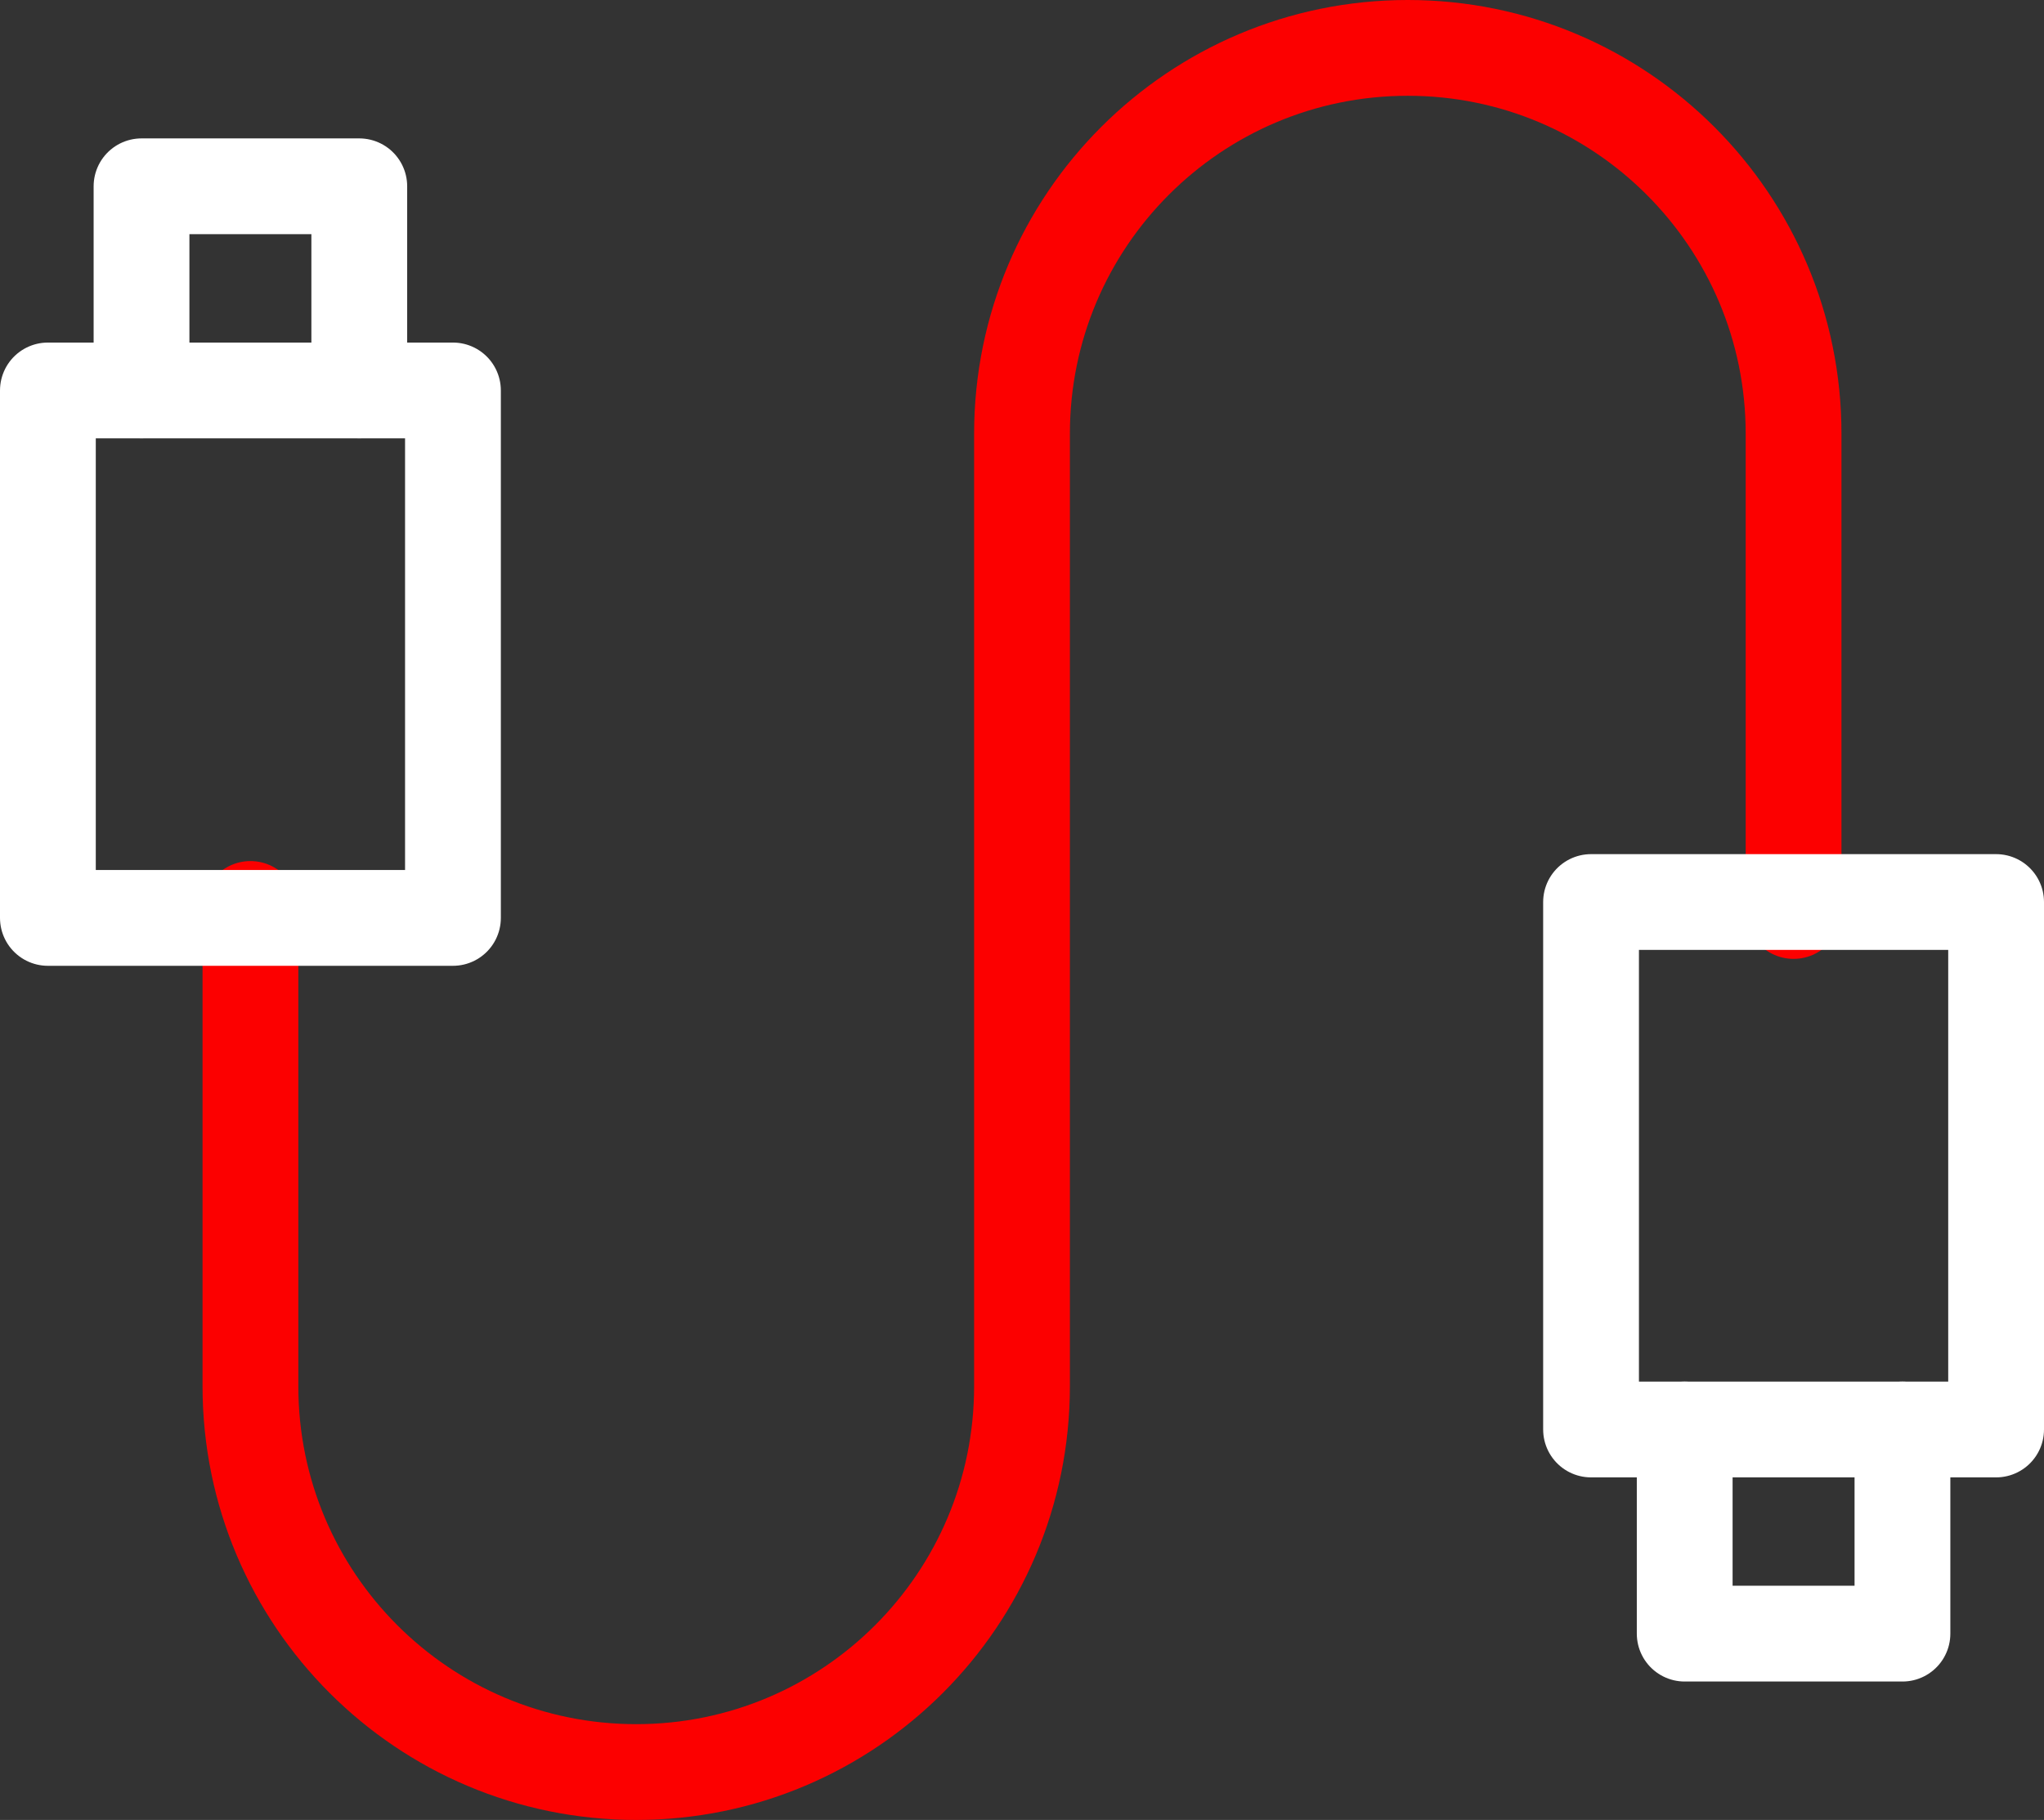
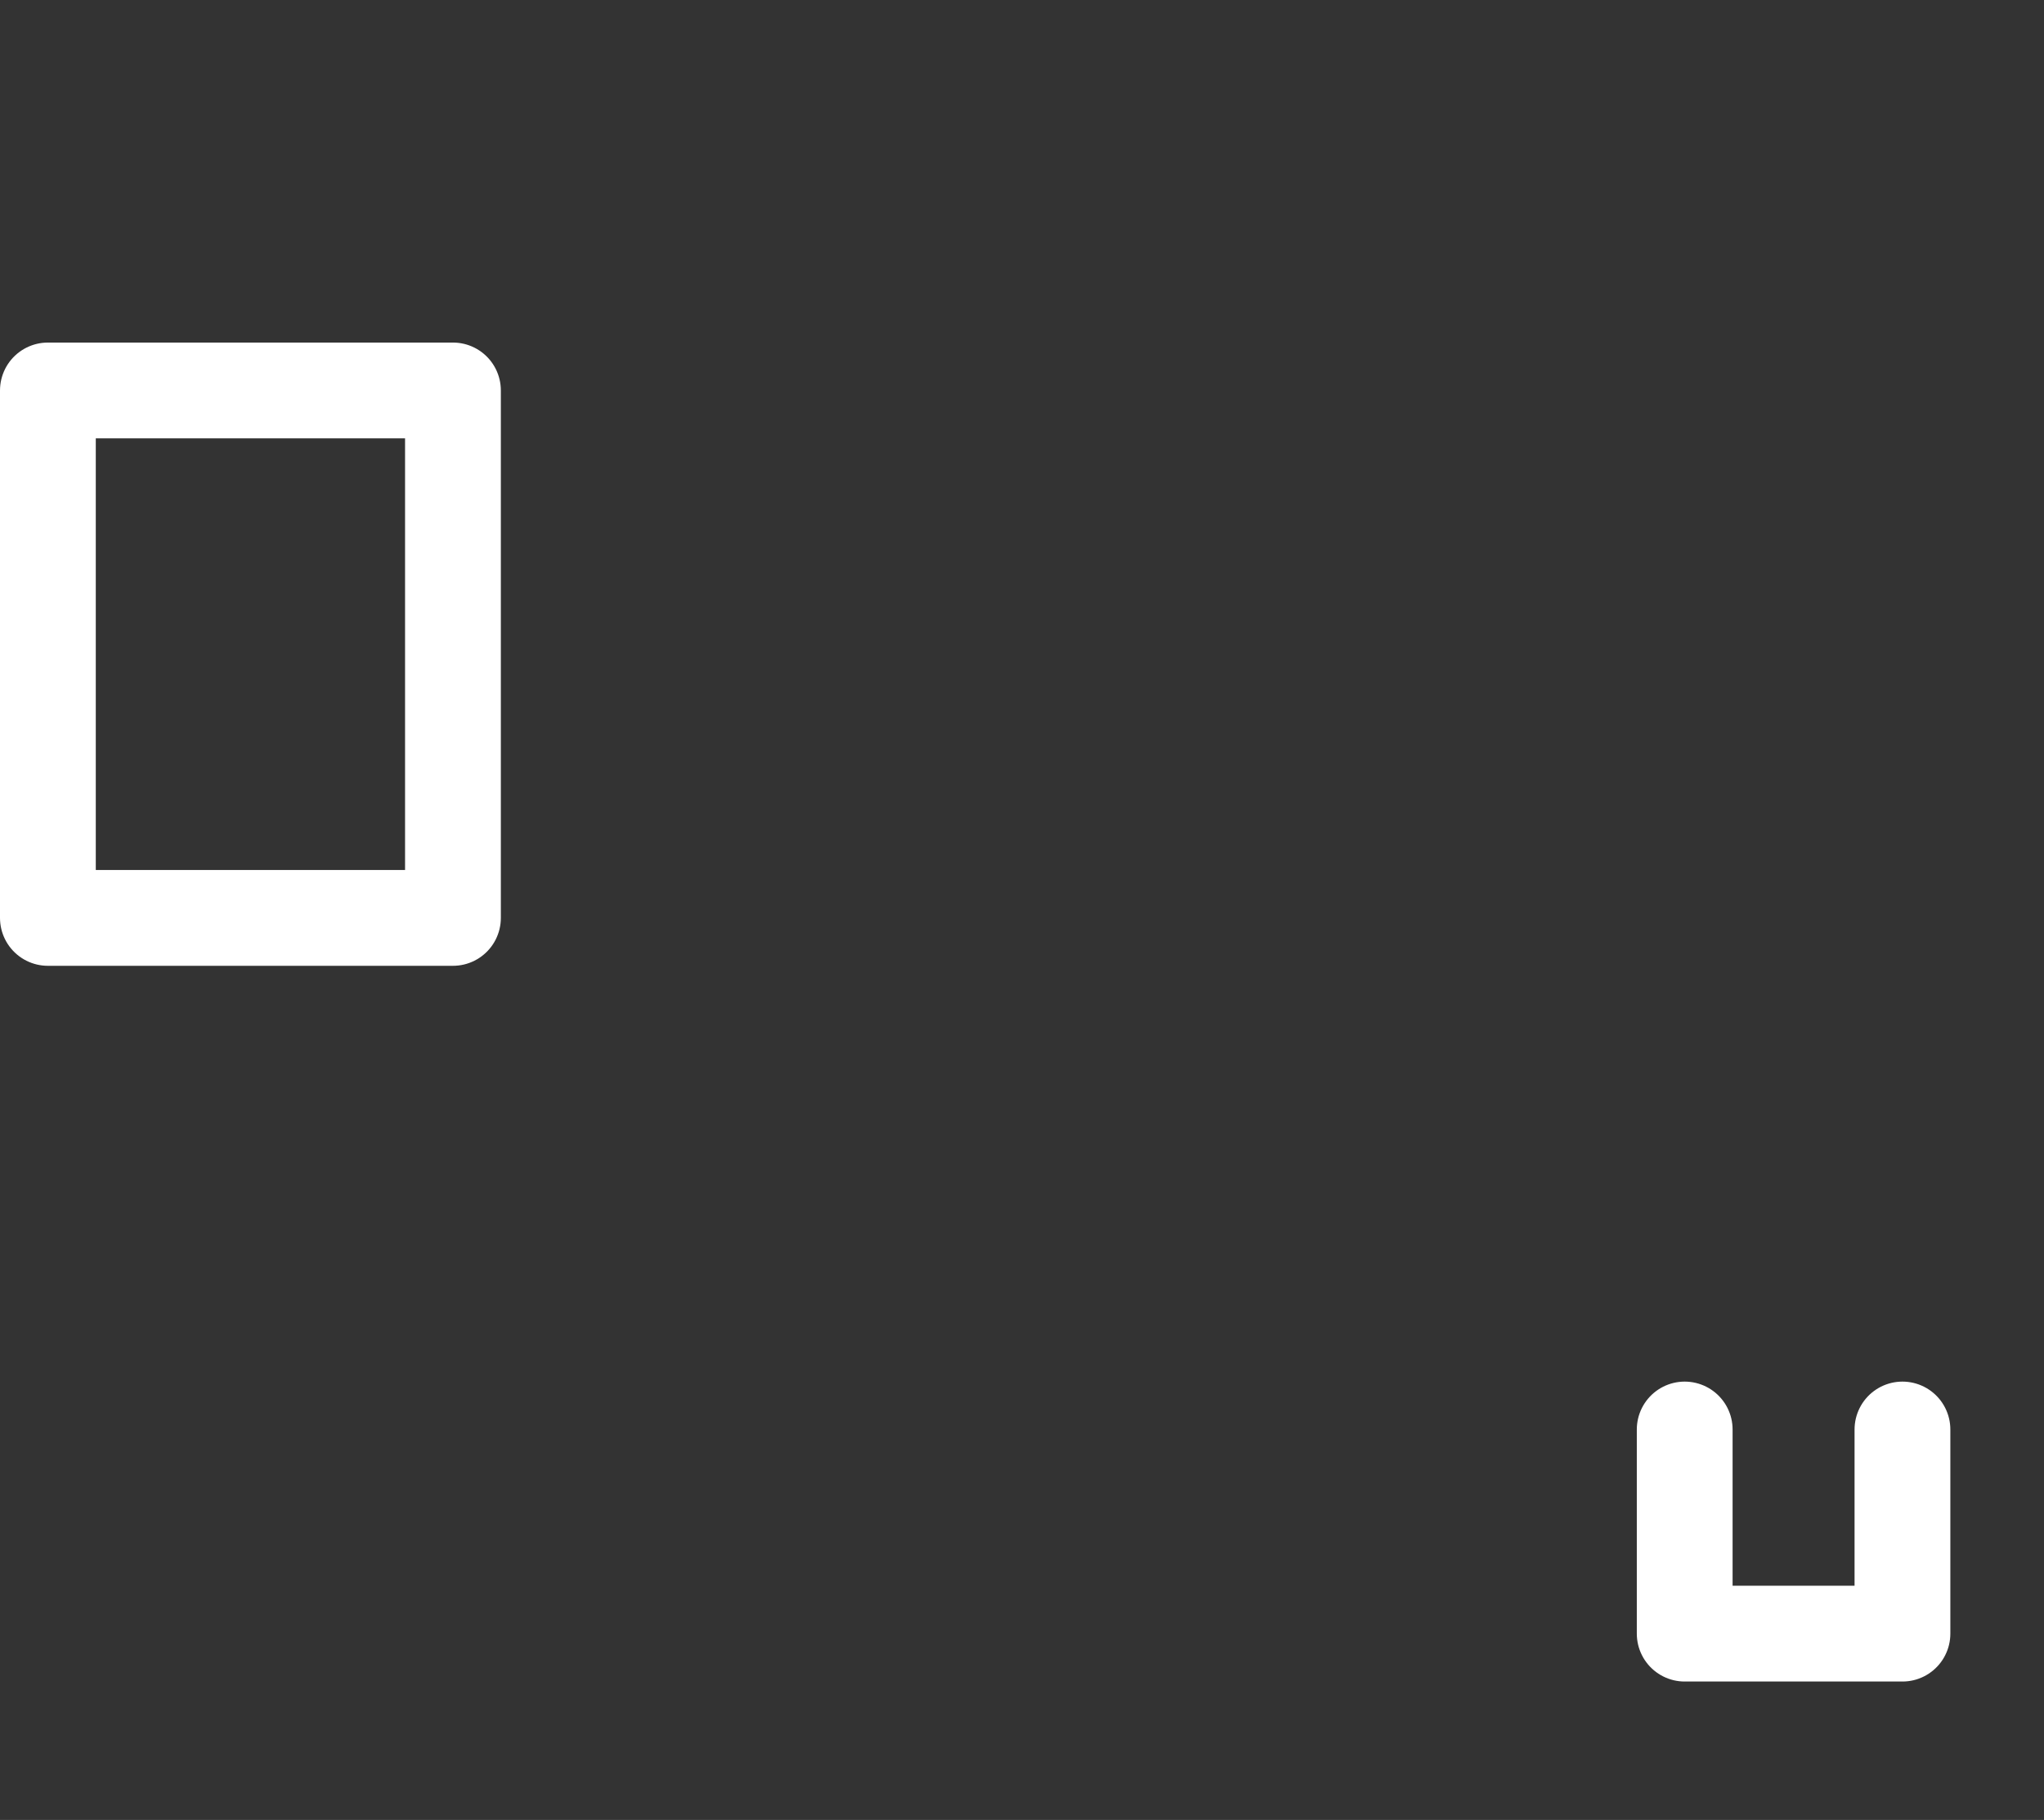
<svg xmlns="http://www.w3.org/2000/svg" id="Vrstva_1" version="1.1" viewBox="0 0 213.394 190">
  <rect x="0" y="0" width="213.394" height="190" fill="#333333" stroke="none" />
  <defs>
    <style>
      .st0 {
        stroke: #fff;
      }

      .st0, .st1 {
        fill: none;
        stroke-linecap: round;
        stroke-linejoin: round;
        stroke-width: 10px;
      }

      .st1 {
        stroke: #fc0000;
      }
    </style>
  </defs>
-   <path class="st1" d="M187.25,95.105v-49.829c0-22.244-18.032-40.276-40.276-40.276h-0c-22.244,0-40.276,18.032-40.276,40.276v49.829-.21,49.829c0,22.244-18.032,40.276-40.276,40.276h-0c-22.244,0-40.276-18.032-40.276-40.276v-49.829" />
-   <polyline class="st0" points="14.775 40.76 14.775 19.449 37.509 19.449 37.509 40.76" />
  <rect class="st0" x="5" y="40.763" width="42.288" height="55.066" />
  <polyline class="st0" points="198.616 149.238 198.616 170.549 175.883 170.549 175.883 149.238" />
-   <rect class="st0" x="166.106" y="94.171" width="42.288" height="55.066" transform="translate(374.5 243.408) rotate(180)" />
</svg>